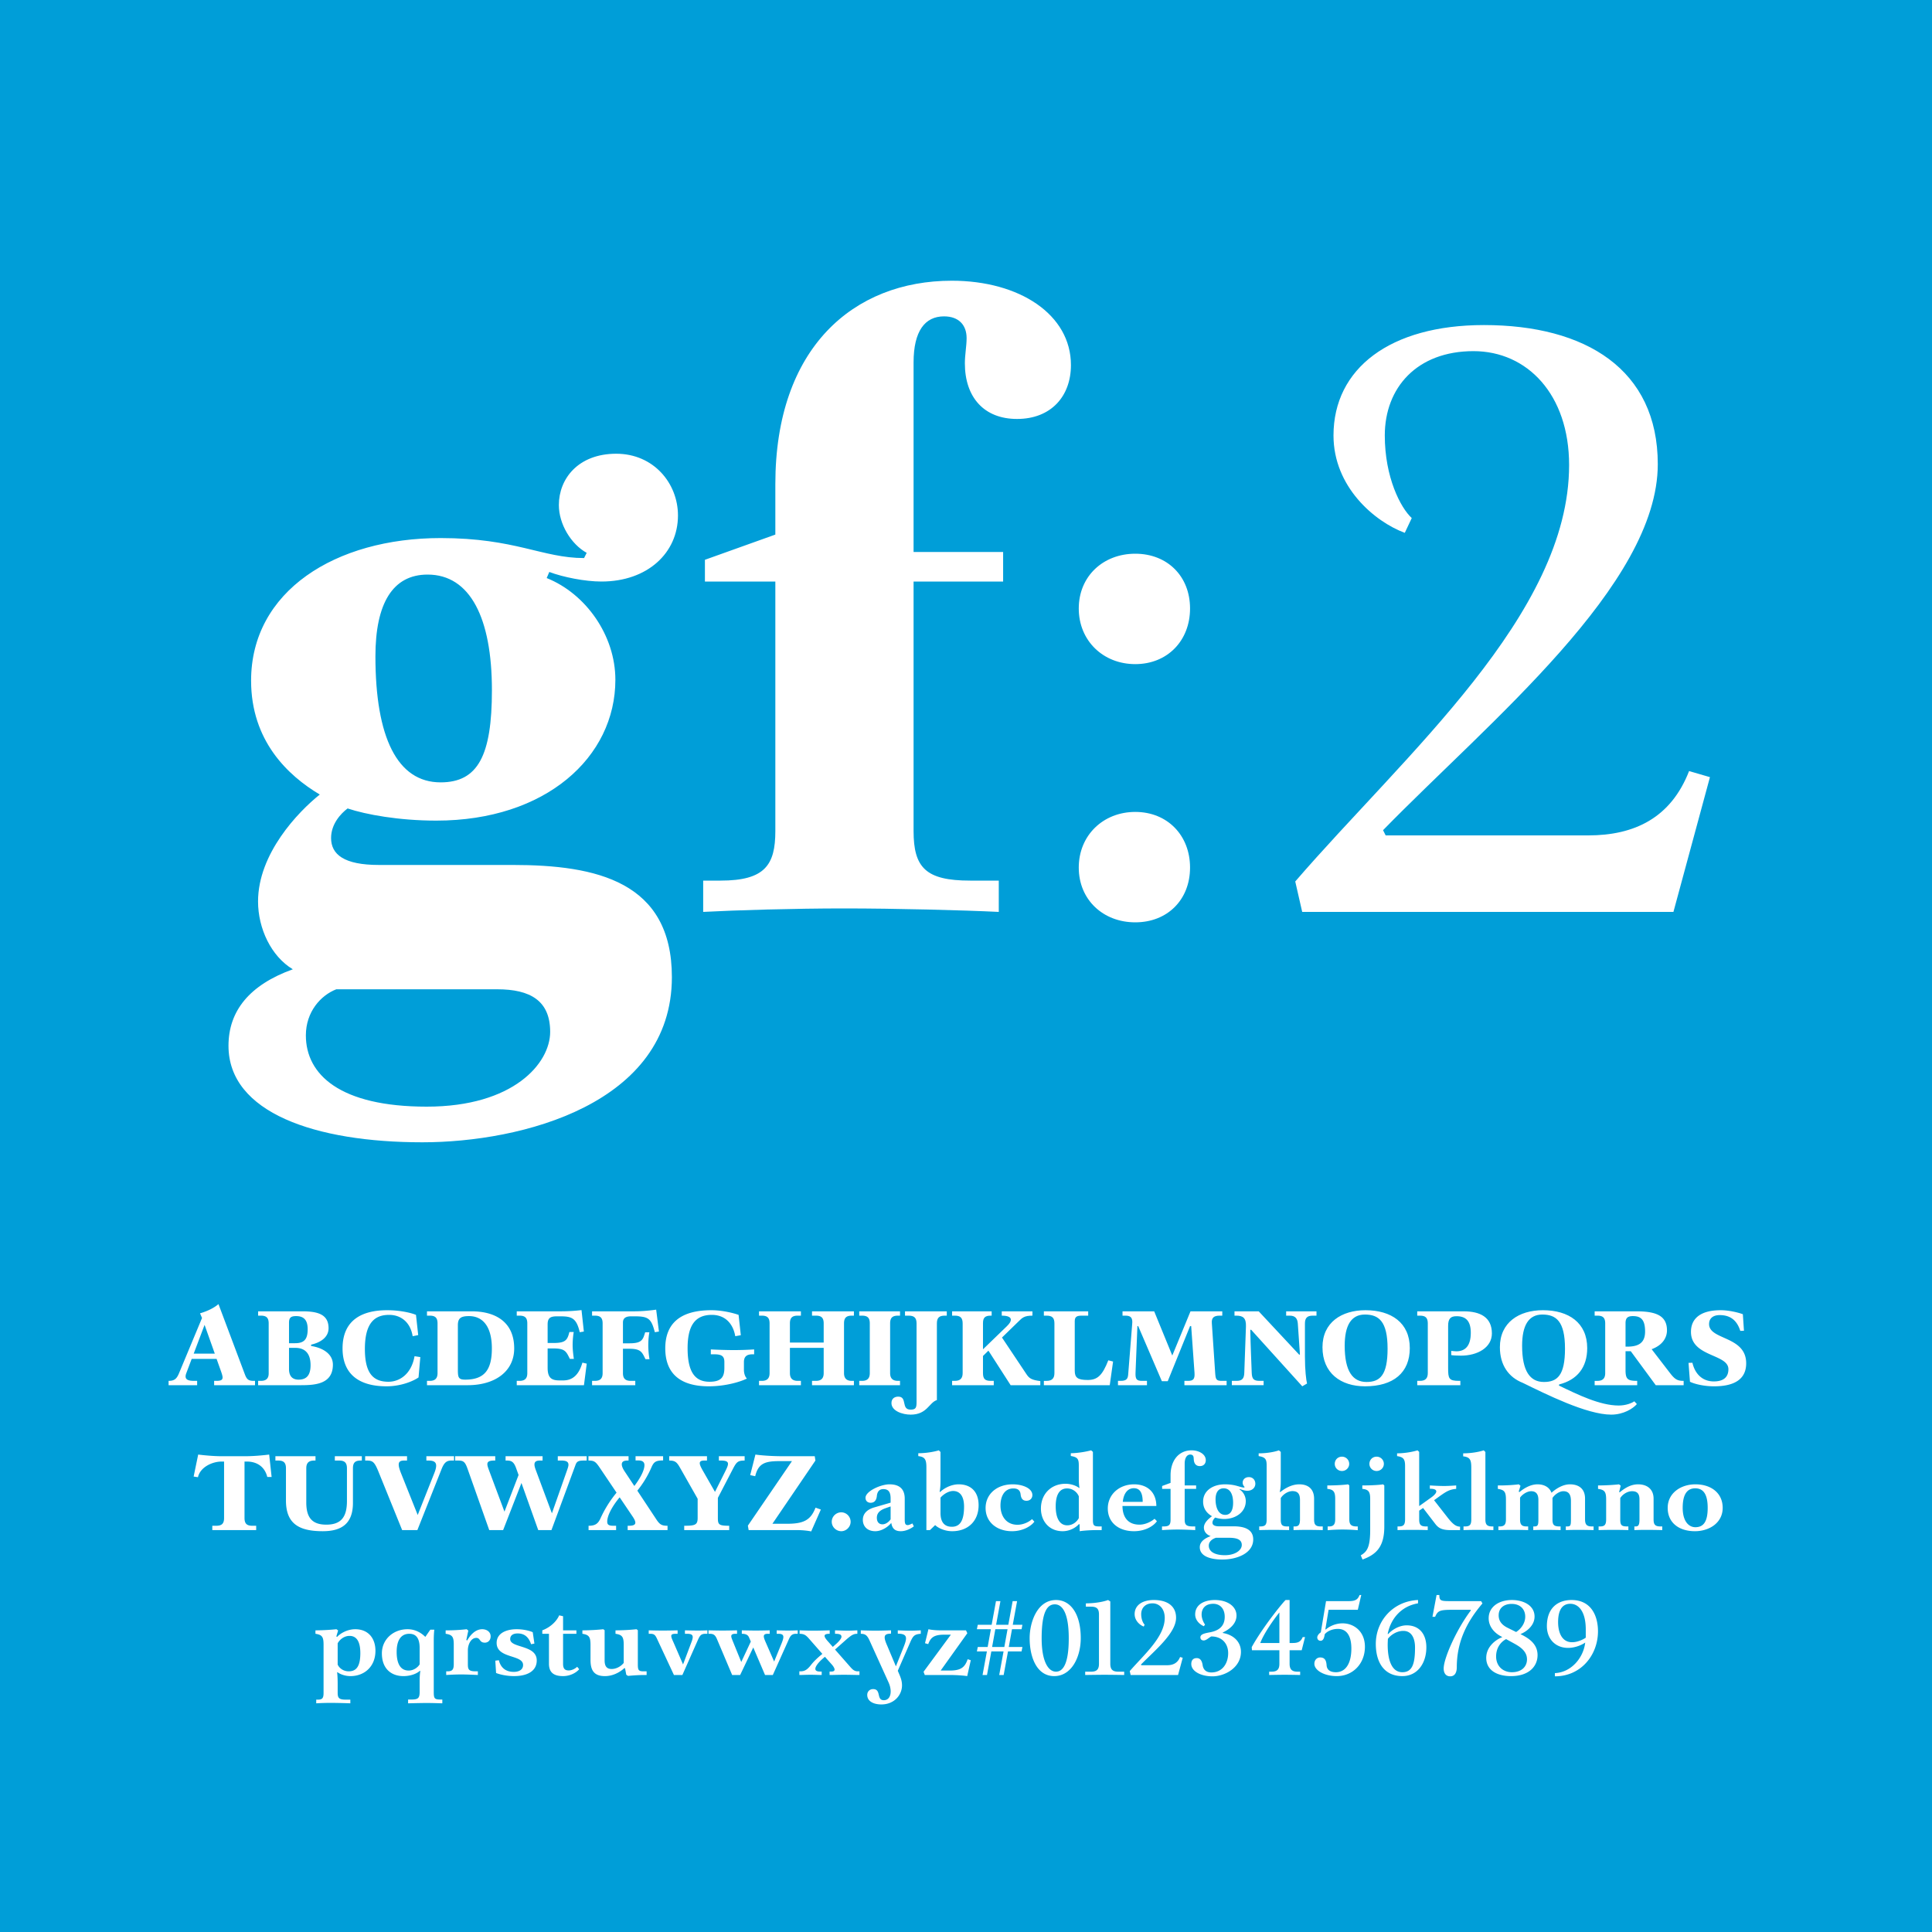
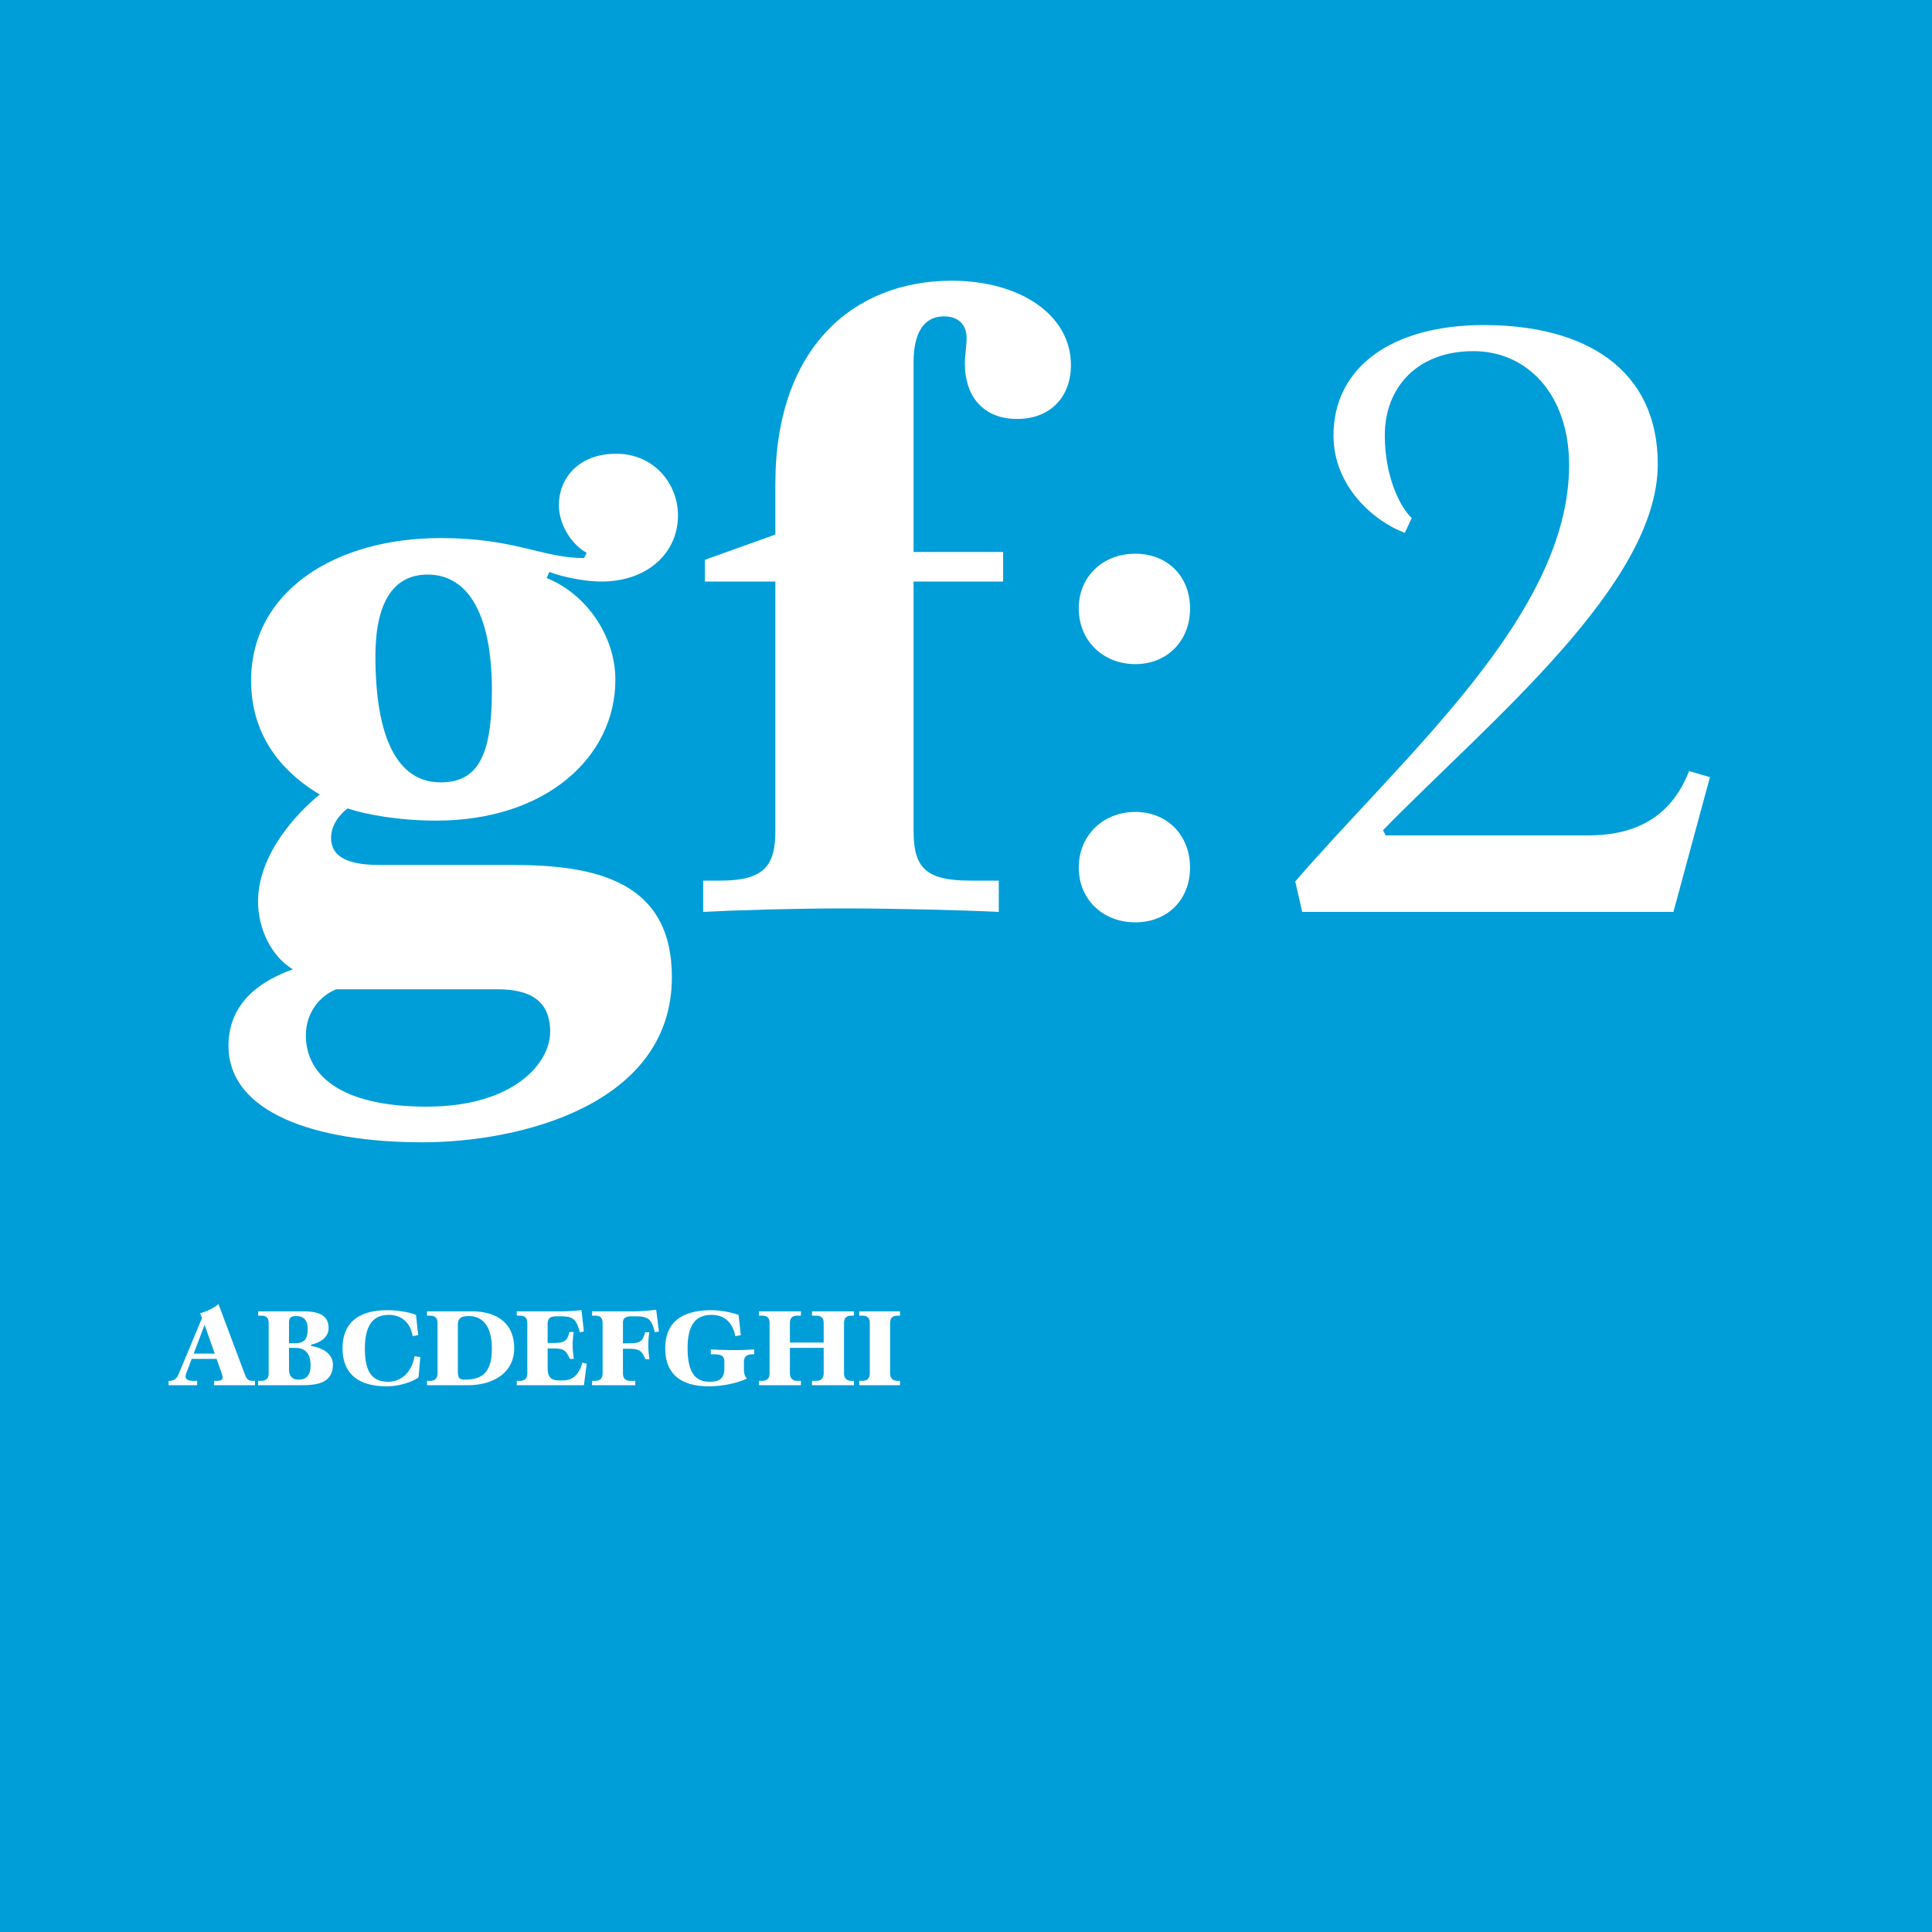
<svg xmlns="http://www.w3.org/2000/svg" viewBox="0 0 400 400" fill-rule="evenodd" clip-rule="evenodd" stroke-linejoin="round" stroke-miterlimit="1.414">
  <path d="M-6.5-6h413v412h-413z" style="fill: rgb(0, 158, 216);" />
  <g fill="#fff" fill-rule="nonzero">
    <path d="M52.546 285.893c-1.15 0-1.472-.322-1.886-1.449L45.232 270c-.989.851-2.392 1.495-3.818 1.909l.414.966-4.761 11.431c-.483 1.173-.966 1.587-2.162 1.587v.897h5.911v-.897h-.598c-1.127 0-1.794-.207-1.794-.92 0-.184.046-.391.138-.644l1.127-2.99h5.152l.966 2.714c.161.483.276.851.276 1.127 0 .506-.322.713-1.265.713h-.483v.897h8.464v-.897h-.253zm-12.443-5.635l2.254-5.957 2.116 5.957h-4.37zM64.414 278.671v-.276c2.024-.46 3.611-1.564 3.611-3.404 0-2.783-2.093-3.496-5.405-3.496h-9.177v.897h.575c1.15 0 1.61.46 1.61 1.61v10.35c0 .966-.46 1.541-1.61 1.541h-.575v.897h8.809c2.967 0 6.67-.207 6.67-4.255 0-2.139-1.932-3.45-4.508-3.864zm-3.105-6.187c1.587 0 2.392.805 2.392 2.714 0 2.07-.713 2.898-2.599 2.898h-1.265v-4.232c0-1.058.391-1.38 1.472-1.38zm.506 13.156c-1.081 0-1.978-.529-1.978-2.208v-4.37h1.311c2.024 0 3.151 1.173 3.151 3.588 0 2.07-.828 2.99-2.484 2.99zM80.031 287.02c2.967 0 5.52-1.058 6.624-1.84l.368-4.209-1.196-.184c-.667 3.772-3.151 5.29-5.405 5.29-3.22 0-4.876-1.84-4.876-6.785 0-5.566 2.162-7.061 5.014-7.061 2.576 0 4.439 1.656 4.876 4.416l1.15-.23-.46-4.186c-.92-.391-3.197-.966-5.98-.966-5.083 0-9.223 1.955-9.223 7.912 0 5.106 3.151 7.843 9.108 7.843zM88.403 286.79h8.418c5.704 0 9.637-2.875 9.637-7.613 0-5.52-3.933-7.682-8.809-7.682h-9.246v.897h.575c1.15 0 1.61.46 1.61 1.61v10.281c0 1.035-.46 1.61-1.61 1.61h-.575v.897zm7.912-1.15c-1.403 0-1.518-.46-1.518-2.07v-9.177c0-1.449.575-1.909 2.3-1.909 2.898 0 4.738 2.208 4.738 6.693 0 4.416-1.518 6.463-5.52 6.463zM120.58 282.121c-.736 2.576-2.07 3.68-3.979 3.68h-.736c-1.564 0-2.484-.414-2.484-2.599v-4.025h1.196c2.139 0 2.576.506 3.151 1.656l.253.506h.828c-.092-.644-.253-1.84-.253-2.852 0-1.104.138-2.208.23-2.714h-.897l-.161.575c-.391 1.288-1.012 1.702-3.151 1.702h-1.196v-3.841c0-1.357.575-1.679 1.955-1.679h.621c2.346 0 3.381.299 4.071 3.289l.851-.138-.483-4.439a36.59 36.59 0 0 1-4.232.253h-9.177v.897h.575c1.15 0 1.61.46 1.61 1.61v10.304c0 1.035-.46 1.587-1.61 1.587h-.575v.897h13.915l.575-4.462-.897-.207zM130.677 272.53h.713c2.875 0 3.45.483 4.186 3.289l.851-.138-.575-4.531c-.92.138-2.783.345-4.462.345h-8.809v.897h.575c1.15 0 1.61.46 1.61 1.61v10.281c0 1.081-.46 1.61-1.61 1.61h-.575v.897h8.947v-.897h-.943c-1.15 0-1.61-.529-1.61-1.587v-5.06h1.311c2.093 0 2.553.529 3.105 1.656l.253.506h.828a17.85 17.85 0 0 1-.253-2.829c0-1.127.115-2.208.23-2.737h-.874l-.184.575c-.391 1.265-1.012 1.702-3.105 1.702h-1.311v-4.301c0-.92.598-1.288 1.702-1.288zM146.754 287.02c3.611 0 6.739-1.012 7.889-1.61-.276-.23-.621-.897-.621-1.817v-1.587c0-1.15.598-1.61 1.748-1.61h.368v-1.012a66.02 66.02 0 0 1-4.209.138c-1.426 0-3.565-.069-4.761-.138v1.012h.759c1.587 0 2.047.46 2.047 1.61v1.173c0 1.863-.575 2.898-3.082 2.898-2.875 0-4.531-1.84-4.531-6.946 0-4.439 1.38-6.9 5.014-6.9 2.806 0 4.416 1.863 4.853 4.416l1.15-.207-.46-4.209c-1.104-.391-3.381-.966-5.635-.966-6.716 0-9.545 2.99-9.545 7.889 0 5.129 2.99 7.866 9.016 7.866zM176.355 272.392h.437v-.897h-8.671v.897h.805c1.15 0 1.61.46 1.61 1.61v3.956h-6.992v-3.956c0-1.15.46-1.61 1.61-1.61h.667v-.897h-8.671v.897h.575c1.15 0 1.61.46 1.61 1.61v10.281c0 1.035-.46 1.61-1.61 1.61h-.575v.897h8.671v-.897h-.667c-1.15 0-1.61-.598-1.61-1.61v-5.221h6.992v5.221c0 1.035-.46 1.61-1.61 1.61h-.805v.897h8.671v-.897h-.437c-1.15 0-1.61-.598-1.61-1.61v-10.281c0-1.15.46-1.61 1.61-1.61zM177.896 286.79h8.441v-.897h-.437c-1.15 0-1.61-.598-1.61-1.61v-10.281c0-1.15.46-1.61 1.61-1.61h.437v-.897h-8.441v.897h.575c1.15 0 1.61.46 1.61 1.61v10.281c0 1.035-.46 1.61-1.61 1.61h-.575v.897z" />
-     <path d="M188.545 292.885c3.427 0 3.818-2.53 5.428-3.013v-15.87c0-1.15.46-1.61 1.61-1.61h.437v-.897h-8.648v.897h.782c1.15 0 1.61.483 1.61 1.61v16.261c0 1.173-.138 1.587-1.242 1.587-2.024 0-.598-2.691-2.553-2.691-.713 0-1.403.368-1.403 1.334 0 1.633 2.277 2.392 3.979 2.392zM212.534 284.536l-5.083-7.613 3.427-3.335c.782-.782 1.219-1.196 2.875-1.196v-.897h-6.348v.897c1.242 0 1.886.299 1.886.851 0 .345-.276.805-.828 1.334l-4.945 4.784v-5.428c0-1.15.46-1.541 1.61-1.541h.184v-.897h-8.188v.897h.575c1.15 0 1.61.46 1.61 1.633v10.258c0 1.035-.46 1.61-1.61 1.61h-.575v.897h8.625v-.897h-.621c-1.15 0-1.61-.368-1.61-1.61v-3.542l1.127-1.104 4.6 7.153h6.141v-.851c-1.817-.23-2.3-.575-2.852-1.403zM216.122 286.79h13.639l.69-4.899-.989-.253c-1.219 3.128-2.254 4.071-4.255 4.071-2.07 0-2.691-.46-2.691-1.909v-10.304c0-.989.621-1.104 1.472-1.104h1.311v-.897h-9.177v.897h.575c1.15 0 1.61.46 1.61 1.61v10.281c0 1.035-.46 1.61-1.61 1.61h-.575v.897zM252.922 285.893c-1.15 0-1.242-.368-1.334-1.656l-.69-10.281c-.092-1.173.46-1.564 1.633-1.564h.529v-.897h-6.578l-3.772 9.154-3.749-9.154h-6.555v.897h.598c1.012 0 1.426.368 1.426 1.311 0 .138 0 .276-.023.414l-.828 10.442c-.069.943-.391 1.334-1.564 1.334h-.552v.897h6.003v-.897h-1.012c-1.127 0-1.403-.345-1.357-1.656l.391-9.683h.161l4.899 11.408h1.219l4.623-11.408h.23l.69 9.683c.092 1.334-.299 1.656-1.357 1.656h-.736v.897h8.74v-.897h-1.035zM269.62 287.02l.989-.575c-.184-.736-.437-2.737-.437-5.589v-6.831c0-1.15.46-1.633 1.61-1.633h.782v-.897h-6.279v.897h.759c1.196 0 1.587.69 1.656 1.633l.437 6.394-.138.069-8.395-8.993h-5.014v.897h.368c1.403 0 2.07.483 2.001 2.277l-.345 9.614c-.046 1.127-.46 1.61-1.564 1.61h-1.012v.897h6.578v-.897h-.828c-1.15 0-1.587-.322-1.633-1.656-.092-2.553-.23-5.405-.299-8.878l.161-.069 10.603 11.73zM282.615 287.02c5.865 0 9.269-2.806 9.269-7.912 0-5.244-3.841-7.843-9.177-7.843-4.945 0-8.901 2.53-8.901 7.659 0 5.382 3.795 8.096 8.809 8.096zm.299-.897c-2.852 0-4.508-2.231-4.508-7.498 0-4.163 1.311-6.463 4.186-6.463 2.852 0 4.692 1.38 4.692 7.061 0 5.566-1.61 6.9-4.37 6.9zM293.425 286.79h8.924v-.897h-.276c-2.093 0-2.254-.46-2.254-2.622v-8.74c0-1.541.529-2.024 1.748-2.024 1.886 0 2.944.943 2.944 3.427 0 2.76-1.173 3.841-3.013 3.841-.299 0-.759-.069-1.035-.092v.874c.345.069 1.15.115 2.024.115 3.427 0 6.394-1.679 6.394-4.6 0-3.358-2.415-4.577-5.865-4.577h-9.591v.897H294c1.15 0 1.61.46 1.61 1.61v10.281c0 1.035-.46 1.61-1.61 1.61h-.575v.897zM338.367 290.125c-.506.368-1.725.874-3.243.874-3.864 0-8.464-2.254-12.374-4.14l.069-.23c3.726-.943 5.796-3.519 5.796-7.521 0-5.244-3.841-7.843-9.177-7.843-4.945 0-8.901 2.53-8.901 7.659 0 3.772 1.863 6.256 4.738 7.383 4.807 2.346 13.248 6.578 18.308 6.578 2.53 0 4.508-1.242 5.313-2.185l-.529-.575zm-19.044-17.963c2.852 0 4.692 1.38 4.692 7.061 0 5.566-1.61 6.9-4.37 6.9-2.852 0-4.508-2.231-4.508-7.498 0-4.163 1.311-6.463 4.186-6.463z" />
-     <path d="M330.156 286.79h8.809v-.897c-2.024 0-2.415-.368-2.415-2.277v-3.864h1.081l5.175 7.038h5.773v-.897c-1.265 0-1.771-.299-2.691-1.449l-3.933-5.106c2.553-.943 3.174-2.691 3.174-3.887 0-2.944-2.07-3.956-6.302-3.956h-8.671v.897h.575c1.15 0 1.61.46 1.61 1.61v10.281c0 1.035-.46 1.61-1.61 1.61h-.575v.897zm6.394-7.981v-4.853c0-1.058.414-1.472 1.518-1.472 1.587 0 2.53.644 2.53 3.197 0 2.3-1.288 3.128-3.703 3.128h-.345zM354.881 287.02c4.508 0 6.647-1.679 6.647-4.761 0-5.704-7.682-4.784-7.682-8.119 0-1.173.805-1.863 2.208-1.863 1.863 0 3.473.782 4.255 3.266l.759-.023-.23-3.427c-.943-.345-2.829-.828-4.6-.828-4.071 0-6.141 1.656-6.141 4.485 0 5.221 7.751 4.531 7.751 7.728 0 1.564-.92 2.53-3.013 2.53-2.53 0-3.956-1.748-4.439-3.864l-.805.023.299 3.91c.828.414 2.76.943 4.991.943zM43.955 316.79h9.085v-.897h-.805c-1.15 0-1.61-.46-1.61-1.61v-11.684h.506c1.633 0 3.588.713 4.209 3.197h.897l-.506-4.646c-1.058.138-3.128.345-4.968.345h-4.922c-1.656 0-3.726-.207-4.807-.345l-.943 4.554.897.138c.46-2.093 2.967-3.243 4.899-3.243h.506v11.684c0 1.15-.46 1.61-1.61 1.61h-.828v.897zM66.817 317.02c3.772 0 6.256-1.449 6.256-5.865v-7.153c0-1.15.437-1.61 1.587-1.61h.253v-.897h-5.589v.897h.897c1.15 0 1.61.483 1.61 1.61v6.762c0 3.312-1.196 4.899-4.278 4.899-2.898 0-4.14-1.426-4.14-4.577v-7.084c0-1.127.506-1.61 1.656-1.61h.253v-.897h-8.303v.897h.598c1.15 0 1.587.483 1.587 1.61v6.67c0 4.807 2.714 6.348 7.613 6.348zM88.276 301.495v.897h.46c1.104 0 1.564.345 1.564 1.058 0 .391-.115.851-.345 1.449l-3.473 8.763-3.473-8.694c-.299-.759-.46-1.334-.46-1.725 0-.598.322-.851 1.104-.851h.621v-.897h-8.671v.897h.299c1.265 0 1.633.23 2.53 2.484l4.83 11.914h3.151l4.991-12.581c.529-1.357 1.035-1.817 2.047-1.817h.552v-.897h-5.727zM115.485 301.495v.897h.782c1.035 0 1.426.299 1.426.874 0 .253-.092.552-.207.897l-3.22 9.154-3.381-9.085c-.138-.391-.23-.736-.23-1.012 0-.529.299-.828 1.104-.828h.575v-.897h-7.659v.897h.299c.943 0 1.426.299 1.886 1.587l.506 1.403-2.921 7.59-3.266-8.74c-.161-.437-.276-.805-.276-1.081 0-.529.391-.759 1.403-.759h.23v-.897h-8.303v.897h.644c1.104 0 1.426.299 1.932 1.725l4.485 12.673h2.875l3.795-9.752 3.473 9.752h2.737l4.991-13.524c.276-.736.644-.874 1.771-.874h.529v-.897h-5.98zM135.909 314.605l-3.956-5.98a20.764 20.764 0 0 0 2.875-4.715c.506-1.196.874-1.541 2.461-1.541v-.874h-5.704v.874h.575c.897 0 1.265.368 1.265.966 0 1.242-1.127 3.059-2.093 4.324l-1.909-2.875c-.46-.667-.69-1.196-.69-1.61 0-.506.368-.782 1.127-.782h.276v-.897h-8.303v.897c1.127 0 1.449.184 2.254 1.357l3.565 5.29a23.757 23.757 0 0 0-3.335 5.336c-.529 1.173-1.173 1.518-2.461 1.518v.897h5.704v-.897h-.575c-.92 0-1.265-.207-1.265-.851 0-1.564 1.518-3.795 2.576-5.037l2.622 3.887c.414.598.621 1.035.621 1.357 0 .437-.414.644-1.311.644h-.276v.897h8.257v-.897c-1.15 0-1.587-.207-2.3-1.288zM148.835 301.495v.897h.46c1.012 0 1.426.207 1.426.69 0 .368-.23.874-.598 1.61l-2.093 4.186-2.645-4.623c-.299-.552-.506-.989-.506-1.311 0-.368.253-.552.966-.552h.529v-.897h-7.82v.897c1.196 0 1.564.299 2.231 1.472l3.657 6.44v3.956c0 1.449-.506 1.633-2.783 1.633v.897h9.315v-.897c-2.162 0-2.346-.253-2.346-1.633v-4.14l3.151-6.072c.736-1.403 1.035-1.656 2.392-1.656v-.897h-5.336zM168.845 312.144c-.989 2.576-2.461 3.335-5.865 3.335h-3.059l8.901-13.087-.138-.897h-6.555c-2.645 0-4.83-.207-5.727-.345l-1.081 4.255 1.035.23c.644-2.691 2.07-3.128 5.106-3.128h2.507l-9.131 13.363.161.92h10.005c1.311 0 2.461.161 2.944.276l2.001-4.531-1.104-.391zM172.203 315.065c0 1.058.897 1.955 1.978 1.955 1.035 0 1.932-.897 1.932-1.955 0-1.081-.897-1.955-1.932-1.955-1.081 0-1.978.874-1.978 1.955zM188.901 315.41c-.276.138-.713.345-.943.345-.459 0-.643-.207-.643-1.104v-4.37c0-2.001-1.105-2.967-3.152-2.967-1.817 0-4.967 1.426-4.967 2.783 0 .713.506 1.035 1.057 1.035.874 0 1.219-.644 1.289-1.403.114-1.104.69-1.426 1.357-1.426 1.012 0 1.494.575 1.494 1.932v.874l-3.404.989c-1.471.437-2.346 1.288-2.346 2.576s.875 2.346 2.577 2.346c1.402 0 2.736-.989 3.311-1.725.184 1.196.782 1.725 1.978 1.725 1.058 0 2.163-.575 2.691-1.012l-.299-.598zm-6.187.184c-.69 0-1.172-.437-1.172-1.357 0-.92.551-1.541 1.793-1.978l1.058-.368v2.668c-.298.46-.965 1.035-1.679 1.035zM197.136 317.02c3.266 0 5.474-2.093 5.474-5.382 0-2.852-1.656-4.324-4.117-4.324-1.657 0-3.151.897-3.841 1.587l-.115-.069c.069-.253.184-1.012.184-2.185v-6.026l-.345-.345c-.805.253-2.507.598-4.255.598v.598c1.334.161 1.679.644 1.679 2.323v12.995h.736l1.08-1.035c.553.552 1.91 1.265 3.52 1.265zm-.069-.92c-1.518 0-2.346-.943-2.346-2.852v-3.174c.506-.598 1.564-1.38 2.621-1.38 1.357 0 2.255 1.035 2.255 3.22 0 2.944-.851 4.186-2.53 4.186zM209.532 317.02c2.323 0 4.025-1.127 4.624-1.978l-.483-.529c-.529.506-1.702 1.173-3.013 1.173-2.324 0-3.52-1.794-3.52-3.979 0-1.955.851-3.542 2.669-3.542.943 0 1.402.414 1.495 1.196.091.874.436 1.357 1.219 1.357.782 0 1.218-.552 1.218-1.173 0-1.426-2.024-2.231-4.071-2.231-3.335 0-5.611 2.07-5.611 4.899 0 2.967 2.369 4.807 5.473 4.807zM220.021 317.02c1.564 0 2.828-.851 3.357-1.472l.139.069.022 1.403c.506-.092 2.002-.23 3.589-.23h.965v-.759h-.436c-1.219 0-1.38-.184-1.38-1.426v-14.007l-.369-.322c-.851.23-2.553.575-4.208.598v.575c1.449.23 1.655.667 1.655 1.978v2.691c0 .874.07 1.587.139 1.909l-.069.046c-.437-.368-1.518-.874-2.829-.874-2.921 0-5.083 2.07-5.083 5.129 0 2.553 1.656 4.692 4.508 4.692zm.943-1.219c-1.587 0-2.392-1.518-2.392-3.933 0-2.277.713-3.703 2.346-3.703 1.311 0 2.162.92 2.437 1.633v4.508c-.322.644-1.173 1.495-2.391 1.495zM234.787 317.02c2.437 0 4.139-1.173 4.738-2.07l-.483-.506c-.598.529-1.84 1.219-3.128 1.219-2.3 0-3.496-1.449-3.519-3.864h7.015c-.023-2.921-1.932-4.485-4.6-4.485-3.082 0-5.451 2.093-5.451 4.991 0 2.921 2.231 4.715 5.428 4.715zm-2.323-6.072c.138-1.564.897-2.829 2.277-2.829 1.058 0 1.84.644 1.84 2.829h-4.117zM240.583 316.79c.69-.046 2.07-.115 3.22-.115 1.196 0 2.783.069 3.657.115v-.759h-.483c-1.357 0-1.702-.322-1.702-1.426v-6.348h2.369v-.713h-2.369v-4.531c0-1.127.437-1.863 1.173-1.863.322 0 .575.161.644.437.046.161.046.368.069.598.046.759.391 1.357 1.265 1.357.782 0 1.219-.529 1.219-1.219 0-1.311-1.518-2.047-2.921-2.047-2.691 0-4.37 2.116-4.37 5.175v1.564l-1.748.644v.598h1.748v6.348c0 1.081-.276 1.426-1.426 1.426h-.345v.759zM253.072 322.885c2.967 0 6.394-1.265 6.394-4.163 0-2.162-1.955-2.714-4.048-2.714h-3.059c-.851 0-1.334-.253-1.334-.759 0-.414.345-.874.575-1.058.46.161 1.196.299 1.84.299 2.438 0 4.485-1.449 4.485-3.703 0-1.081-.621-2.024-1.288-2.392l.069-.115c.437.184 1.081.368 1.518.368 1.081 0 1.679-.69 1.679-1.449 0-.805-.552-1.38-1.334-1.38-.759 0-1.288.483-1.288 1.173 0 .299.161.644.391.851l-.046.138c-.92 0-1.702-.667-4.025-.667-2.438 0-4.508 1.288-4.508 3.565 0 1.518.828 2.461 1.84 3.036-.575.437-1.679 1.288-1.679 2.346 0 .943.69 1.541 1.403 1.771-1.127.414-2.254 1.104-2.254 2.3 0 2.024 2.553 2.553 4.669 2.553zm.598-9.246c-1.426 0-2.001-1.541-2.001-3.22 0-1.288.483-2.277 1.679-2.277 1.426 0 1.955 1.38 1.955 2.99 0 1.403-.437 2.507-1.633 2.507zm-.069 8.349c-2.001 0-3.335-.69-3.335-1.978 0-.92.828-1.426 1.495-1.633h2.507c1.334 0 2.829.138 2.829 1.495 0 1.127-1.426 2.116-3.496 2.116zM273.864 316.79v-.759h-.438c-1.103 0-1.356-.437-1.356-1.472v-4.255c0-1.955-1.151-2.99-3.06-2.99-1.77 0-3.219 1.035-3.955 1.61l-.092-.069c.092-.276.207-1.035.207-2.139v-6.118l-.391-.322c-.736.276-2.346.621-4.186.621v.575c1.472.23 1.656.713 1.656 2.024v11.063c0 1.127-.276 1.472-1.334 1.472h-.207v.759c.782-.023 2.139-.046 2.967-.046.851 0 2.323.023 3.22.046v-.759h-.46c-1.081 0-1.265-.437-1.265-1.472v-4.393c.437-.736 1.449-1.449 2.415-1.449 1.15 0 1.564.621 1.564 1.84v4.002c0 1.104-.276 1.472-1.035 1.472h-.299v.759c.713-.023 2.001-.046 2.829-.046.851 0 2.323.023 3.22.046zM277.843 304.554c.827 0 1.495-.667 1.495-1.472 0-.851-.69-1.495-1.495-1.495-.851 0-1.495.644-1.495 1.495 0 .805.644 1.472 1.495 1.472zm-2.967 12.259a35.006 35.006 0 0 1 3.082-.138c1.058 0 2.414.069 3.151.138v-.782h-.254c-1.173 0-1.495-.46-1.495-1.495v-6.992l-.253-.23c-.598.092-2.161.23-4.301.23v.713c1.335.115 1.633.667 1.633 2.07v4.209c0 1.012-.298 1.495-1.265 1.495h-.298v.782zM285.018 304.554c.829 0 1.495-.667 1.495-1.472 0-.851-.689-1.495-1.495-1.495-.851 0-1.495.644-1.495 1.495 0 .805.644 1.472 1.495 1.472zm-2.92 18.331c2.644-.989 4.507-2.415 4.507-6.808v-8.533l-.253-.23c-.483.092-1.978.23-4.3.23v.713c1.31.115 1.632.621 1.632 2.093v6.325c0 3.427-.529 4.554-1.954 5.336l.368.874zM299.785 314.283l-2.876-3.68.322-.23c2.071-1.495 2.691-1.978 4.256-2.116v-.713c-.599.046-1.702.115-2.485.115-.966 0-2.253-.069-2.967-.115v.69c.921-.023 1.334.207 1.334.552 0 .322-.368.759-1.035 1.242l-2.507 1.794v-11.224l-.345-.322c-.781.253-2.507.621-4.232.621v.575c1.312.207 1.656.598 1.656 2.07v10.994c0 1.127-.299 1.495-1.265 1.495h-.298v.759a104.615 104.615 0 0 1 6.255 0v-.759h-.368c-1.104 0-1.403-.368-1.403-1.472v-1.794l.805-.552 2.507 3.266c.69.92 1.449 1.311 3.175 1.311h1.977v-.713c-.851-.023-1.472-.506-2.506-1.794zM303.004 316.79a104.388 104.388 0 0 1 6.187 0v-.759h-.276c-1.103 0-1.38-.46-1.38-1.449v-13.961l-.345-.345c-.782.276-2.484.621-4.255.621v.621c1.357.161 1.679.644 1.679 2.3v10.764c0 1.035-.252 1.449-1.288 1.449h-.322v.759zM329.937 316.79v-.759h-.391c-1.058 0-1.38-.437-1.38-1.472v-4.301c0-2.001-1.265-2.944-3.128-2.944-1.472 0-2.921.92-3.818 1.748-.437-1.196-1.586-1.748-2.875-1.748-1.426 0-2.737.759-3.771 1.61l-.139-.115.368-1.196-.345-.299c-.713.092-2.392.253-4.347.23v.713c1.38.207 1.679.621 1.679 2.231v4.071c0 1.058-.322 1.472-1.288 1.472h-.276v.759a101.383 101.383 0 0 1 6.164 0v-.759h-.345c-1.035 0-1.334-.437-1.334-1.472v-4.485c.437-.667 1.472-1.334 2.3-1.334 1.058 0 1.495.667 1.495 1.794v4.025c0 1.15-.092 1.472-.805 1.472h-.252v.759a61.353 61.353 0 0 1 2.598-.046c1.058 0 2.369.023 3.059.046v-.759h-.253c-1.195 0-1.426-.391-1.426-1.472v-4.416c.437-.69 1.404-1.403 2.254-1.403 1.127 0 1.564.713 1.564 2.024v3.795c0 1.219-.069 1.472-.712 1.472h-.346v.759a61.449 61.449 0 0 1 2.599-.046c1.035 0 2.392.023 3.151.046zM330.972 316.79a103.132 103.132 0 0 1 6.164 0v-.759h-.299c-1.15 0-1.38-.299-1.38-1.472v-4.393c.437-.736 1.449-1.426 2.438-1.426 1.127 0 1.541.575 1.541 1.702v4.117c0 1.104-.184 1.472-.782 1.472h-.276v.759a59.701 59.701 0 0 1 2.553-.046c1.081 0 2.461.023 3.22.046v-.759h-.391c-1.104 0-1.403-.414-1.403-1.449v-4.301c0-1.955-1.334-2.967-3.197-2.967-1.518 0-2.737.759-3.818 1.656l-.115-.069.322-1.311-.345-.276c-.782.092-2.484.23-4.347.23v.713c1.38.184 1.679.621 1.679 2.231v4.071c0 1.127-.322 1.472-1.242 1.472h-.322v.759zM350.913 317.02c2.967 0 5.75-1.725 5.75-4.83 0-3.059-2.369-4.876-5.658-4.876-2.99 0-5.727 1.794-5.727 4.876 0 3.105 2.369 4.83 5.635 4.83zm.092-.828c-1.38 0-2.622-1.242-2.622-4.002 0-2.668.828-4.048 2.599-4.048 1.748 0 2.576 1.334 2.576 4.048 0 2.875-.874 4.002-2.553 4.002zM65.472 352.655a49.614 49.614 0 0 1 2.99-.092c1.104 0 2.99.046 4.071.092v-.759h-.897c-1.38 0-1.725-.299-1.725-1.38v-1.84c0-1.311-.069-2.139-.115-2.415l.092-.046c.437.345 1.449.805 2.668.805 2.898 0 5.175-1.978 5.175-5.244 0-2.553-1.449-4.462-4.186-4.462-1.679 0-3.128.897-3.749 1.587l-.161-.092.368-1.242-.345-.253c-.851.092-2.622.23-4.347.23v.713c1.38.207 1.679.644 1.679 2.254v10.005c0 1.081-.276 1.38-1.196 1.38h-.322v.759zm6.739-6.624c-1.265 0-2.047-.805-2.3-1.403v-4.393c.345-.667 1.242-1.541 2.461-1.541 1.495 0 2.231 1.242 2.231 3.565 0 2.53-.69 3.772-2.392 3.772zM84.493 352.655c1.035-.023 2.783-.069 3.864-.069s2.461.046 3.22.069v-.782h-.276c-1.357 0-1.495-.184-1.495-1.61v-10.557c0-1.15.069-1.978.115-2.3h-.828l-1.035 1.495c-.736-.736-1.955-1.587-3.68-1.587-2.967 0-5.313 2.116-5.313 4.991 0 3.243 2.001 4.715 4.462 4.715 1.656 0 2.921-.621 3.404-1.104l.092.069c-.069.368-.138 1.196-.138 2.001v2.277c0 1.38-.345 1.61-1.84 1.61h-.552v.782zm.115-6.785c-1.633 0-2.484-1.334-2.484-3.864 0-2.369.874-3.749 2.622-3.749 1.472 0 2.139 1.012 2.139 2.967v3.358c-.322.552-1.173 1.288-2.277 1.288zM98.937 346.79v-.759h-.391c-1.495 0-1.679-.368-1.679-1.472v-2.898c0-1.15.621-2.553 1.748-2.553.874 0 .598.989 1.771.989.621 0 1.196-.46 1.196-1.311 0-.92-.805-1.472-1.748-1.472-1.449 0-2.507 1.265-3.105 2.323l-.184-.092.414-1.955-.345-.276c-.759.092-2.484.253-4.347.23v.713c1.38.207 1.679.621 1.679 2.231v4.071c0 1.127-.322 1.472-1.311 1.472h-.253v.759a49.324 49.324 0 0 1 3.013-.115c1.104 0 2.668.069 3.542.115zM109.954 340.419l.69-.138-.345-2.346c-.575-.276-1.886-.621-3.335-.621-2.139 0-4.14.828-4.14 2.829 0 3.312 5.474 2.369 5.474 4.577 0 .966-.828 1.426-1.932 1.426-1.748 0-2.737-.966-3.082-2.415l-.736.092.161 2.553c.667.276 2.116.644 3.703.644 2.76 0 4.715-1.035 4.715-3.243 0-3.289-5.497-2.507-5.497-4.416 0-.828.667-1.173 1.541-1.173 1.173 0 2.208.506 2.783 2.231zM116.578 347.02c1.587 0 2.829-.805 3.335-1.426l-.414-.506c-.345.345-1.058.759-1.748.759-.782 0-1.173-.345-1.173-1.357v-6.233h2.76v-.713h-2.76v-2.921l-.805-.184c-.552 1.288-1.886 2.507-3.496 3.105v.713h1.38v6.21c0 1.909 1.127 2.553 2.921 2.553zM133.345 346.79h.529v-.759h-.575c-1.104 0-1.242-.23-1.242-1.472v-7.038l-.276-.207a41.37 41.37 0 0 1-4.347.23v.713c1.38.207 1.702.621 1.702 2.323v3.703c-.414.552-1.38 1.265-2.507 1.265-1.081 0-1.449-.667-1.449-1.794v-6.233l-.276-.207c-.805.092-2.53.23-4.324.23v.713c1.38.207 1.679.667 1.679 2.323v3.059c0 2.093.644 3.381 2.99 3.381 2.162 0 3.703-1.357 4.025-1.656l.138.046.253 1.334.368.23c.736-.069 2.162-.184 3.312-.184zM144.546 337.59c-.667 0-1.932-.023-2.737-.046v.713h.414c.874 0 1.196.207 1.196.69 0 .253-.092.598-.253 1.012l-1.748 4.646-2.001-4.623c-.276-.598-.437-.989-.437-1.265 0-.345.276-.46.989-.46h.322v-.713c-.736.023-2.185.046-3.128.046-.736 0-2.093-.023-2.852-.046v.713h.299c.874 0 1.081.276 1.495 1.196l3.427 7.337h1.748l3.128-7.061c.483-1.127.736-1.472 1.679-1.472h.368v-.713c-.506.023-1.334.046-1.909.046zM163.107 337.59c-.483 0-1.587-.023-2.3-.046v.713h.345c.759 0 1.035.23 1.035.667 0 .322-.138.736-.345 1.265l-1.564 3.818-1.794-4.094c-.207-.483-.345-.851-.345-1.127 0-.345.23-.529.828-.529h.391v-.713c-.92.023-2.323.046-2.875.046-.575 0-1.978-.023-2.898-.046v.713c.897 0 1.288.276 1.495.759l.368.851-1.978 4.232-1.748-4.301c-.184-.46-.322-.782-.322-1.035 0-.345.253-.506.897-.506h.299v-.713c-.943.023-2.392.046-2.967.046-.667 0-2.07-.023-2.944-.046v.713h.253c.851 0 1.173.299 1.541 1.196l3.105 7.337h1.656l2.714-5.704 2.438 5.704h1.61l3.243-7.222c.391-.897.667-1.311 1.61-1.311h.299v-.713c-.552.023-1.495.046-2.047.046zM177.597 346.031c-.667 0-1.035-.322-1.541-.897l-3.174-3.611 2.461-2.185c.874-.713 1.288-1.081 2.162-1.081v-.713c-.483.023-1.334.069-1.978.069-.736 0-1.932-.046-2.645-.069v.713c1.012 0 1.334.184 1.334.621 0 .391-.644 1.104-1.219 1.587l-.575.506-.828-.943c-.552-.598-.874-1.035-.874-1.334 0-.299.322-.437 1.058-.437v-.713c-.782.023-2.185.069-3.243.069-1.081 0-2.346-.046-2.99-.069v.713c.874.023 1.242.207 1.932.989l2.783 3.174-.391.322c-.621.529-1.334 1.173-1.932 1.932-.759.989-1.311 1.357-2.208 1.357h-.23v.759c.644 0 1.357-.046 2.323-.046.851 0 1.61.046 2.3.046v-.713h-.368c-.644 0-.943-.207-.943-.552 0-.483.529-1.219 1.472-2.07l.506-.437 1.495 1.679c.322.391.506.736.506.966 0 .253-.207.414-.644.414h-.391v.713c.736 0 1.909-.046 2.99-.046 1.15 0 2.461.046 3.197.046v-.759h-.345zM188.476 337.613c-.966 0-2.07-.046-2.599-.069v.69c1.242 0 1.702.322 1.702.989 0 .506-.253 1.196-.621 2.093l-1.472 3.68-1.771-4.209c-.345-.782-.552-1.357-.552-1.771 0-.552.368-.782 1.311-.782v-.69c-.759.023-2.162.069-3.22.069-1.035 0-2.346-.046-3.036-.069v.713c.874.023 1.288.23 1.817 1.403l3.956 8.717c.253.575.414 1.219.414 1.817 0 .989-.437 1.817-1.426 1.817-1.587 0-.46-2.3-2.208-2.3-.759 0-1.219.552-1.219 1.196 0 1.357 1.357 1.978 2.921 1.978 2.737 0 4.278-2.024 4.278-3.933 0-.851-.207-1.518-.69-2.599l-.184-.437 2.668-6.118c.529-1.15.851-1.449 2.093-1.541v-.713c-.483.023-1.403.069-2.162.069zM200.344 343.524c-.575 1.679-1.403 2.346-3.703 2.346h-1.886l5.52-7.728-.276-.598h-5.359c-1.127 0-2.047-.138-2.415-.23l-.713 2.898.667.184c.529-1.449 1.288-1.955 3.381-1.955h1.311l-5.658 7.682.253.667h4.991c1.817 0 3.243.138 3.795.23l.736-3.289-.644-.207zM209.521 337.314h1.978l.184-.92h-2.001l.897-4.899h-.92l-.897 4.899h-2.53l.897-4.899h-.92l-.897 4.899h-2.875l-.184.92h2.898l-.667 3.68h-2.047l-.184.92h2.07l-.897 4.876h.92l.897-4.876h2.53l-.897 4.876h.92l.897-4.876h2.806l.184-.92h-2.829l.667-3.68zm-4.117 3.68l.667-3.68h2.53l-.667 3.68h-2.53zM218.261 347.02c3.588 0 5.497-3.933 5.497-7.866 0-5.129-2.185-7.889-5.106-7.889-3.956 0-5.474 4.692-5.474 7.889 0 3.956 1.472 7.866 5.083 7.866zm.368-.92c-1.587 0-2.967-2.093-2.967-6.9 0-5.727 1.265-7.038 2.737-7.038 1.311 0 2.875 1.311 2.875 7.038 0 5.589-1.334 6.9-2.645 6.9zM232.751 346.79v-.69h-1.265c-1.15 0-1.61-.483-1.61-1.633v-12.903l-.46-.299c-.759.299-2.507.69-4.6.69v.69h1.104c1.242 0 1.61.529 1.61 1.633v10.189c0 1.15-.46 1.633-1.61 1.633h-1.242v.69c1.334-.023 3.358-.046 4.025-.046.667 0 2.714.023 4.048.046zM234.085 346.79h9.821l.966-3.565-.552-.161c-.483 1.242-1.449 1.702-2.668 1.702h-5.359l-.069-.138c2.806-2.875 7.268-6.486 7.268-9.683 0-2.507-1.909-3.68-4.6-3.68-2.484 0-3.979 1.15-3.979 2.921 0 1.357 1.081 2.277 1.886 2.576l.184-.391c-.299-.276-.713-1.081-.713-2.185 0-1.265.851-2.231 2.346-2.231 1.426 0 2.53 1.15 2.53 3.013 0 3.956-4.347 7.659-7.245 11.017l.184.805zM251.013 347.066c2.645 0 5.911-1.84 5.911-5.06 0-2.162-1.633-3.565-3.749-3.91v-.115c1.426-.667 2.829-1.817 2.829-3.496 0-1.886-1.84-3.22-4.485-3.22-2.231 0-4.071.966-4.071 2.99 0 1.242 1.012 2.116 1.794 2.438l.253-.345c-.299-.391-.713-1.242-.713-2.07 0-1.242.759-2.231 2.415-2.231 1.288 0 2.369.897 2.369 2.691 0 2.07-1.357 2.898-3.082 3.22-1.357.23-1.955.483-1.955 1.035 0 .322.184.644.69.644.529 0 1.058-.575 1.564-.828 2.208 0 3.496 1.472 3.496 3.45 0 2.162-1.219 4.002-3.473 4.002-1.081 0-1.679-.552-1.817-1.541-.138-.897-.506-1.426-1.219-1.426-.805 0-1.127.529-1.127 1.219 0 1.495 1.955 2.553 4.37 2.553zM262.766 346.79c.92-.023 2.415-.046 3.22-.046.736 0 2.254.023 3.197.046v-.69h-.575c-1.15 0-1.61-.506-1.61-1.633v-2.806h2.507l.69-2.714h-.483c-.414.966-.989 1.219-2.07 1.219h-.644v-8.901h-.805c-.046-.138-4.554 5.267-7.038 9.752l.046.644h5.681v2.806c0 1.15-.46 1.633-1.61 1.633h-.506v.69zm-1.84-6.624c.736-1.955 2.691-4.761 3.956-6.325v6.325h-3.956zM276.773 347.02c3.335 0 5.819-2.576 5.819-6.072 0-3.22-2.3-4.853-4.623-4.853-1.587 0-2.898.736-3.473 1.288l-.092-.069.667-4.025h6.049l.713-3.059h-.345c-.368.897-.805 1.265-2.231 1.265h-4.715l-1.081 6.463c-.322.207-.736.644-.736 1.058 0 .368.253.69.69.69.552 0 .759-.621.851-1.334.391-.529 1.403-1.127 2.737-1.127 1.955 0 2.783 1.656 2.783 4.048 0 3.197-1.242 4.922-3.197 4.922-1.081 0-1.863-.414-1.932-1.449-.069-.966-.345-1.61-1.334-1.61-.644 0-1.196.506-1.196 1.311 0 1.357 2.047 2.553 4.646 2.553zM290.343 347.02c3.151 0 4.968-2.691 4.968-5.957 0-2.783-1.495-4.554-4.071-4.554-1.656 0-3.151 1.035-3.841 1.817l-.092-.046c.644-3.22 2.852-5.75 6.279-6.325v-.69c-5.152.23-8.74 4.301-8.74 9.085 0 3.611 1.564 6.67 5.497 6.67zm0-.805c-2.277 0-3.036-2.691-3.036-5.681 0-.276.023-.874.046-1.242.529-.713 1.748-1.633 3.197-1.633 1.702 0 2.415 1.518 2.415 3.427 0 3.22-.483 5.129-2.622 5.129zM300.256 347.066c.92 0 1.357-.759 1.357-1.886 0-5.083 1.932-9.246 5.313-13.202l-.276-.483h-6.509c-1.886 0-2.139-.115-2.139-1.265h-.575l-.851 4.508h.552c.575-1.334 1.035-1.449 3.864-1.449h3.45l.092.115c-2.99 3.956-5.635 9.936-5.635 12.029 0 1.012.483 1.633 1.357 1.633zM314.93 338.395l-.138-.069c1.357-.552 2.921-1.817 2.921-3.634 0-2.277-2.254-3.427-4.692-3.427-2.714 0-4.807 1.426-4.807 3.772 0 1.84 1.311 3.082 2.461 3.703l.368.207c-1.541.598-3.335 2.093-3.335 4.301 0 2.507 2.162 3.772 5.129 3.772 3.749 0 5.497-2.047 5.497-4.347 0-2.185-1.587-3.381-3.404-4.278zm-4.646-3.956c0-1.587 1.196-2.369 2.691-2.369 1.748 0 2.806 1.081 2.806 2.645 0 1.495-1.035 2.645-1.886 3.174l-1.725-.851c-1.265-.621-1.886-1.449-1.886-2.599zm2.737 11.776c-1.84 0-3.266-1.242-3.266-3.266 0-1.909 1.081-3.082 2.07-3.588l1.472.805c1.219.667 2.852 1.587 2.852 3.381 0 1.495-1.104 2.668-3.128 2.668zM321.922 347.066c5.497 0 8.924-4.508 8.924-9.315 0-3.197-1.403-6.486-5.474-6.486-2.783 0-5.106 1.587-5.106 5.405 0 2.668 1.771 4.508 4.393 4.508 1.472 0 2.875-.621 3.542-1.104-.368 3.197-2.921 6.187-6.279 6.325v.667zm3.565-7.061c-2.162 0-2.898-2.093-2.898-4.163 0-2.3.736-3.795 2.53-3.795 1.633 0 3.197 1.495 3.197 5.313v1.702c-.575.414-1.725.943-2.829.943z" />
  </g>
  <g fill="#fff" fill-rule="nonzero">
-     <path d="M87.446 236.5c20.52 0 51.66-7.92 51.66-34.2 0-19.8-15.66-23.22-32.94-23.22h-27.72c-7.2 0-9.9-2.16-9.9-5.58 0-2.88 1.98-5.04 3.42-6.12 3.78 1.26 10.62 2.52 18.36 2.52 22.68 0 37.08-13.14 37.08-29.16 0-9.18-6.12-17.82-14.22-21.06l.54-1.26c2.88 1.08 7.38 1.98 10.8 1.98 9.54 0 15.84-5.94 15.84-13.68 0-6.66-5.04-12.78-12.78-12.78-7.92 0-11.88 5.22-11.88 10.62 0 3.96 2.52 8.1 5.76 9.9l-.54 1.08c-8.64 0-14.22-4.14-29.7-4.14-21.78 0-39.24 10.98-39.24 29.52 0 12.42 7.56 19.62 14.22 23.58-4.5 3.6-12.78 12.24-12.78 22.14 0 5.58 2.7 11.34 7.2 14.04-9 3.24-13.32 8.64-13.32 15.84 0 13.86 18 19.98 40.14 19.98zm3.78-74.52c-9 0-13.5-9.36-13.5-26.1 0-10.98 3.6-16.92 10.8-16.92 8.82 0 13.32 9 13.32 23.94 0 13.5-2.88 19.08-10.62 19.08zm-2.88 67.14c-18 0-25.02-6.66-25.02-14.76 0-4.86 3.06-8.28 6.3-9.54h33.3c6.84 0 10.98 2.34 10.98 8.82s-7.56 15.48-25.56 15.48zM145.586 188.8c6.66-.36 18.9-.72 29.16-.72 10.62 0 24.66.36 32.04.72v-6.48h-5.94c-9.18 0-11.7-2.7-11.7-10.26V120.4h18.54v-6.12h-18.54V75.04c0-6.48 2.34-9.54 6.3-9.54 3.06 0 4.68 1.8 4.68 4.5 0 1.62-.36 3.42-.36 5.22 0 7.02 3.96 11.52 10.8 11.52 7.02 0 11.16-4.68 11.16-11.16 0-10.44-10.62-17.46-24.66-17.46-20.34 0-36.54 13.86-36.54 42.12v10.44l-14.58 5.22v4.5h14.58v51.66c0 7.02-2.16 10.26-11.34 10.26h-3.6v6.48zM223.346 125.98c0 6.66 5.04 11.52 11.7 11.52 6.66 0 11.34-4.86 11.34-11.52 0-6.66-4.68-11.34-11.34-11.34s-11.7 4.68-11.7 11.34zm0 53.64c0 6.66 5.04 11.34 11.7 11.34 6.66 0 11.34-4.68 11.34-11.34s-4.68-11.52-11.34-11.52-11.7 4.86-11.7 11.52zM269.606 188.8h76.86l7.56-27.9-4.32-1.26c-3.78 9.72-11.34 13.32-20.88 13.32h-41.94l-.54-1.08c21.96-22.5 56.88-50.76 56.88-75.78 0-19.62-14.94-28.8-36-28.8-19.44 0-31.14 9-31.14 22.86 0 10.62 8.46 17.82 14.76 20.16l1.44-3.06c-2.34-2.16-5.58-8.46-5.58-17.1 0-9.9 6.66-17.46 18.36-17.46 11.16 0 19.8 9 19.8 23.58 0 30.96-34.02 59.94-56.7 86.22l1.44 6.3z" />
+     <path d="M87.446 236.5c20.52 0 51.66-7.92 51.66-34.2 0-19.8-15.66-23.22-32.94-23.22h-27.72c-7.2 0-9.9-2.16-9.9-5.58 0-2.88 1.98-5.04 3.42-6.12 3.78 1.26 10.62 2.52 18.36 2.52 22.68 0 37.08-13.14 37.08-29.16 0-9.18-6.12-17.82-14.22-21.06l.54-1.26c2.88 1.08 7.38 1.98 10.8 1.98 9.54 0 15.84-5.94 15.84-13.68 0-6.66-5.04-12.78-12.78-12.78-7.92 0-11.88 5.22-11.88 10.62 0 3.96 2.52 8.1 5.76 9.9l-.54 1.08c-8.64 0-14.22-4.14-29.7-4.14-21.78 0-39.24 10.98-39.24 29.52 0 12.42 7.56 19.62 14.22 23.58-4.5 3.6-12.78 12.24-12.78 22.14 0 5.58 2.7 11.34 7.2 14.04-9 3.24-13.32 8.64-13.32 15.84 0 13.86 18 19.98 40.14 19.98zm3.78-74.52c-9 0-13.5-9.36-13.5-26.1 0-10.98 3.6-16.92 10.8-16.92 8.82 0 13.32 9 13.32 23.94 0 13.5-2.88 19.08-10.62 19.08zm-2.88 67.14c-18 0-25.02-6.66-25.02-14.76 0-4.86 3.06-8.28 6.3-9.54h33.3c6.84 0 10.98 2.34 10.98 8.82s-7.56 15.48-25.56 15.48zM145.586 188.8c6.66-.36 18.9-.72 29.16-.72 10.62 0 24.66.36 32.04.72v-6.48h-5.94c-9.18 0-11.7-2.7-11.7-10.26V120.4h18.54v-6.12h-18.54V75.04c0-6.48 2.34-9.54 6.3-9.54 3.06 0 4.68 1.8 4.68 4.5 0 1.62-.36 3.42-.36 5.22 0 7.02 3.96 11.52 10.8 11.52 7.02 0 11.16-4.68 11.16-11.16 0-10.44-10.62-17.46-24.66-17.46-20.34 0-36.54 13.86-36.54 42.12v10.44l-14.58 5.22v4.5h14.58v51.66c0 7.02-2.16 10.26-11.34 10.26h-3.6v6.48zM223.346 125.98c0 6.66 5.04 11.52 11.7 11.52 6.66 0 11.34-4.86 11.34-11.52 0-6.66-4.68-11.34-11.34-11.34s-11.7 4.68-11.7 11.34m0 53.64c0 6.66 5.04 11.34 11.7 11.34 6.66 0 11.34-4.68 11.34-11.34s-4.68-11.52-11.34-11.52-11.7 4.86-11.7 11.52zM269.606 188.8h76.86l7.56-27.9-4.32-1.26c-3.78 9.72-11.34 13.32-20.88 13.32h-41.94l-.54-1.08c21.96-22.5 56.88-50.76 56.88-75.78 0-19.62-14.94-28.8-36-28.8-19.44 0-31.14 9-31.14 22.86 0 10.62 8.46 17.82 14.76 20.16l1.44-3.06c-2.34-2.16-5.58-8.46-5.58-17.1 0-9.9 6.66-17.46 18.36-17.46 11.16 0 19.8 9 19.8 23.58 0 30.96-34.02 59.94-56.7 86.22l1.44 6.3z" />
  </g>
</svg>